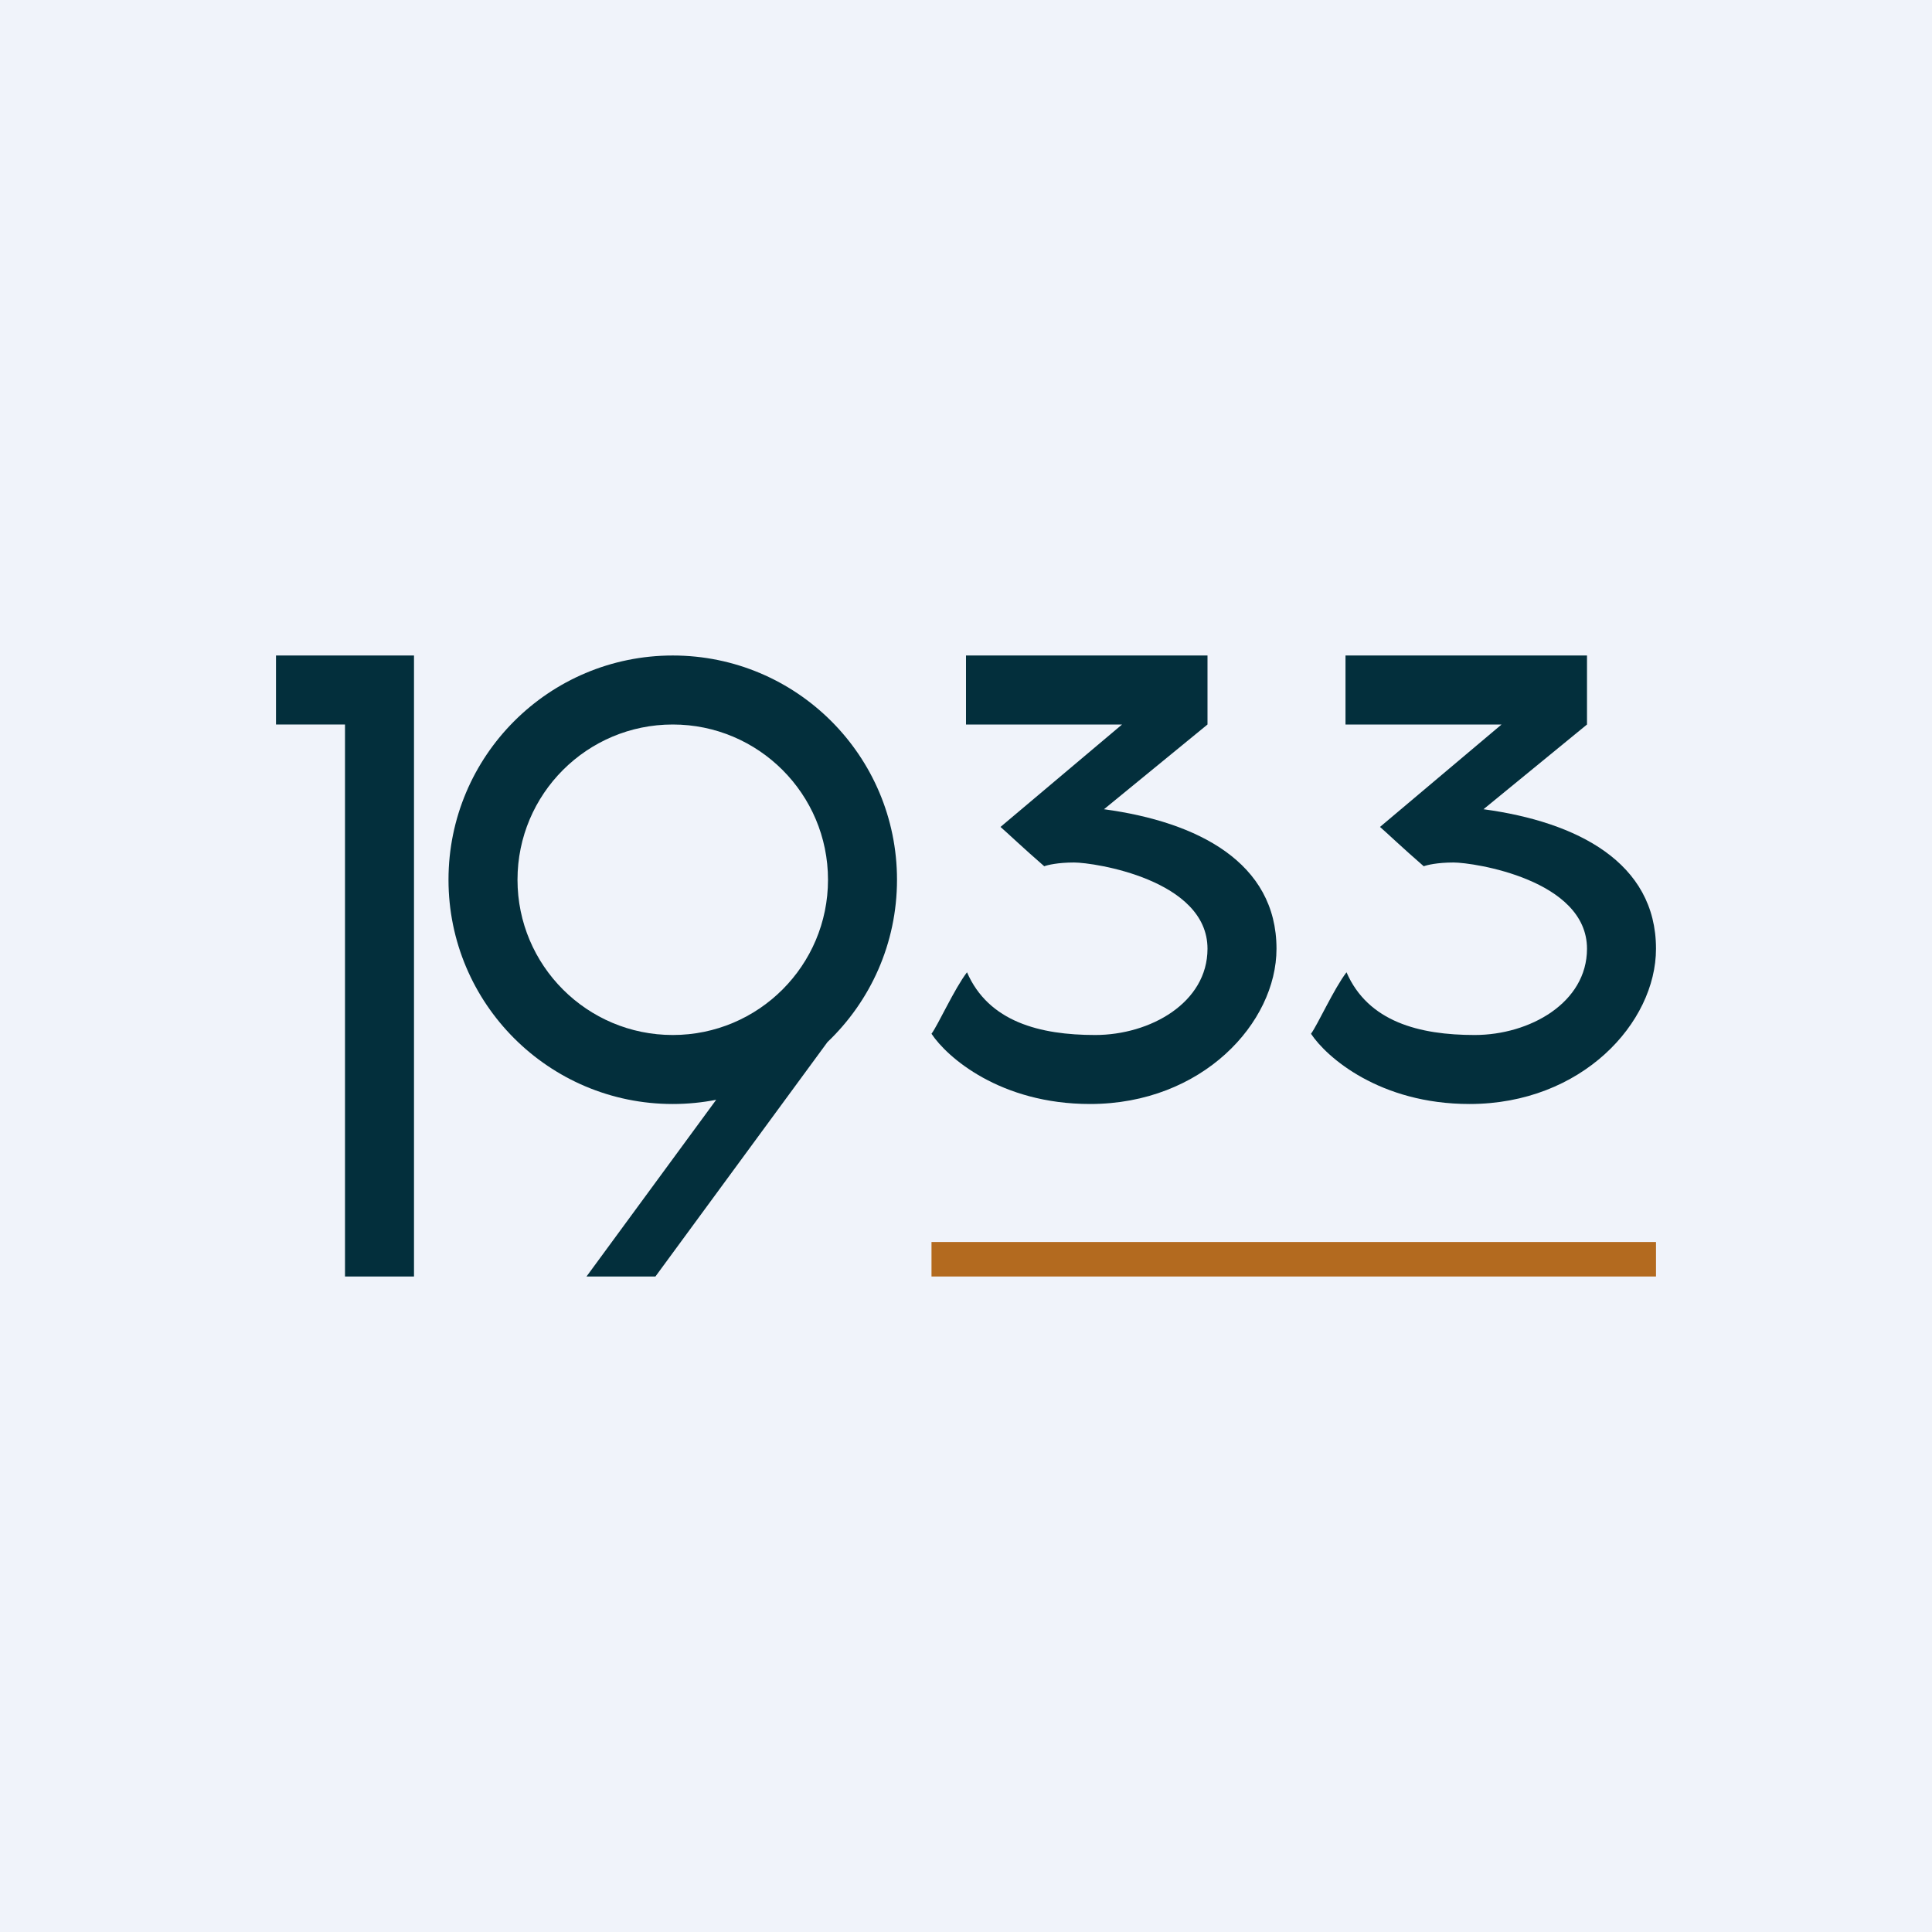
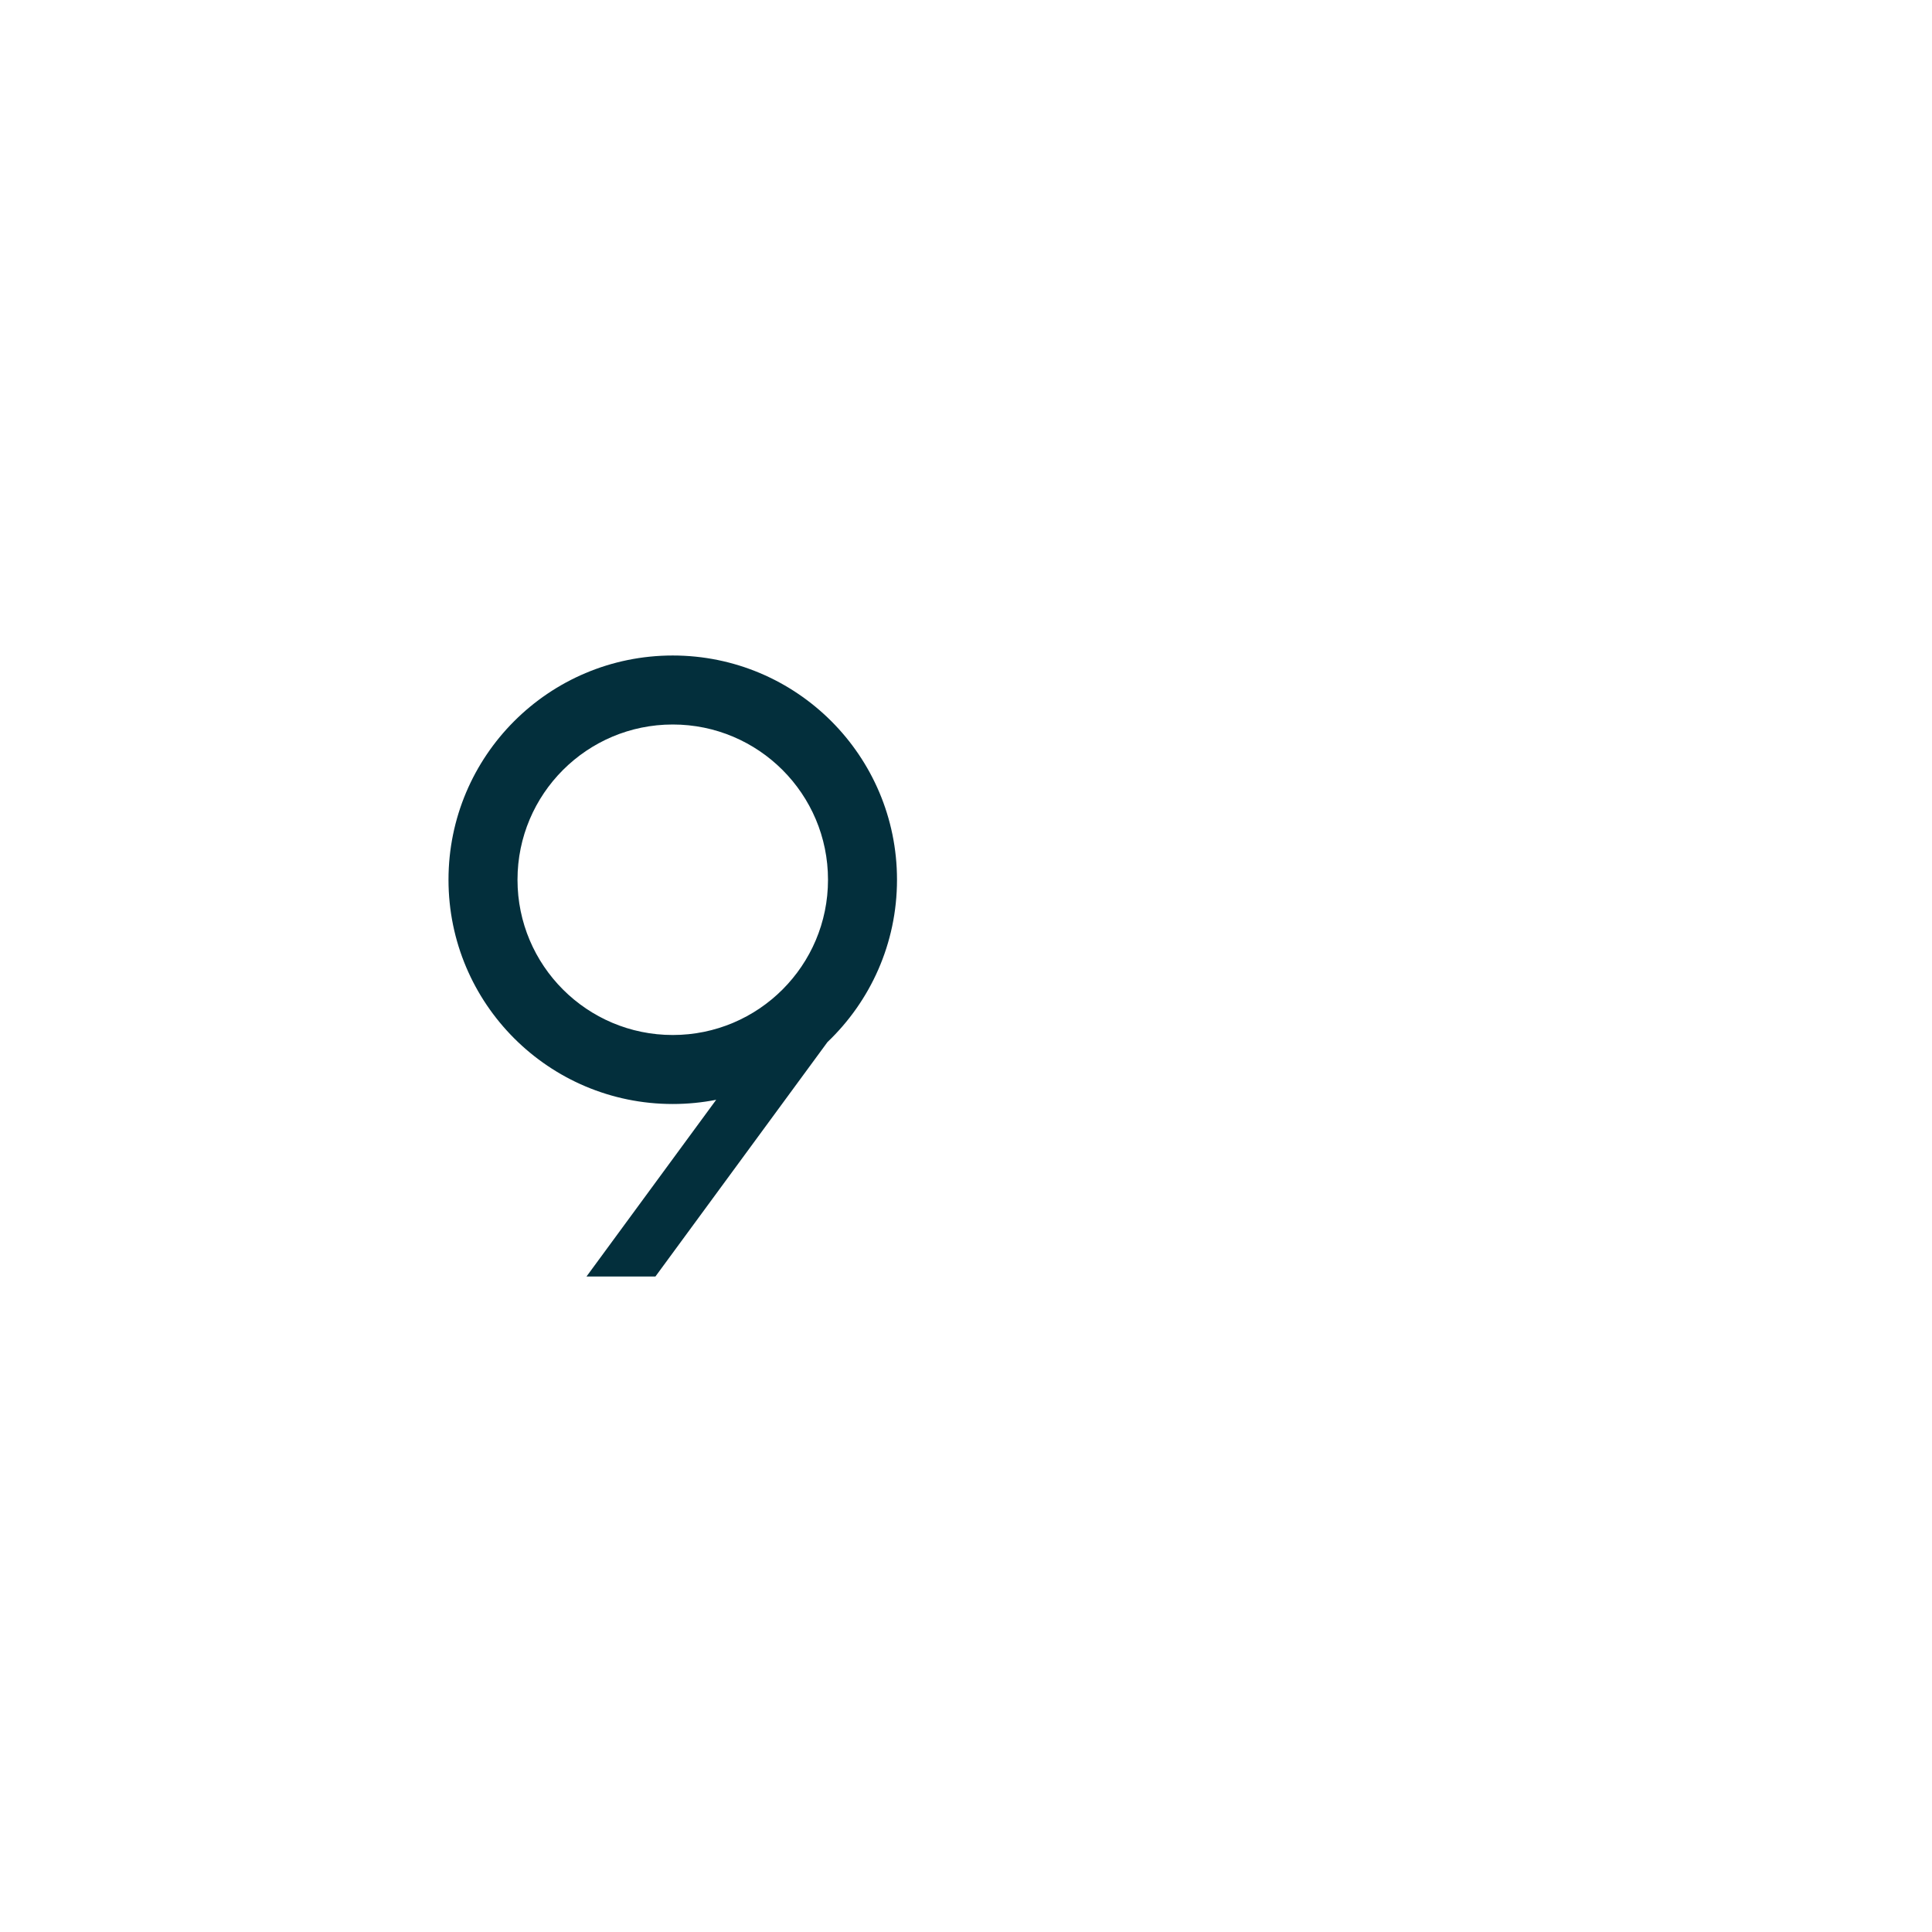
<svg xmlns="http://www.w3.org/2000/svg" width="56" height="56" viewBox="0 0 56 56" fill="none">
-   <rect width="56" height="56" fill="#F0F3FA" />
-   <path fill-rule="evenodd" clip-rule="evenodd" d="M10 19H8V21H10L10 37H12L12 21V19H10Z" fill="#032F3C" />
  <path fill-rule="evenodd" clip-rule="evenodd" d="M20.759 31.878C20.352 31.958 19.931 32 19.5 32C15.91 32 13 29.09 13 25.5C13 21.91 15.91 19 19.5 19C23.09 19 26 21.91 26 25.5C26 27.351 25.226 29.022 23.984 30.206L18.998 37H17L20.759 31.878ZM24 25.5C24 27.985 21.985 30 19.5 30C17.015 30 15 27.985 15 25.5C15 23.015 17.015 21 19.5 21C21.985 21 24 23.015 24 25.5Z" fill="#032F3C" />
-   <path d="M28 19H35V21L32 23.456C34.718 23.824 37 25 37 27.5C37 29.645 34.849 32 31.596 32C28.993 32 27.447 30.642 27 29.964C27.19 29.709 27.662 28.662 28.029 28.182C28.654 29.618 30.143 30 31.743 30C33.342 30 35 29.064 35 27.5C35 25.5 31.721 25 31.132 25C30.662 25 30.36 25.073 30.268 25.109C29.656 24.578 29.199 24.141 29 23.969L32.523 21H28V19Z" fill="#032F3C" />
-   <path d="M39 19H46V21L43 23.456C45.718 23.824 48 25 48 27.5C48 29.645 45.849 32 42.596 32C39.993 32 38.447 30.642 38 29.964C38.19 29.709 38.662 28.662 39.029 28.182C39.654 29.618 41.143 30 42.743 30C44.342 30 46 29.064 46 27.5C46 25.5 42.721 25 42.132 25C41.662 25 41.36 25.073 41.268 25.109C40.656 24.578 40.199 24.141 40 23.969L43.523 21H39V19Z" fill="#032F3C" />
-   <rect x="27" y="36" width="21" height="1" fill="#B36A1F" />
</svg>